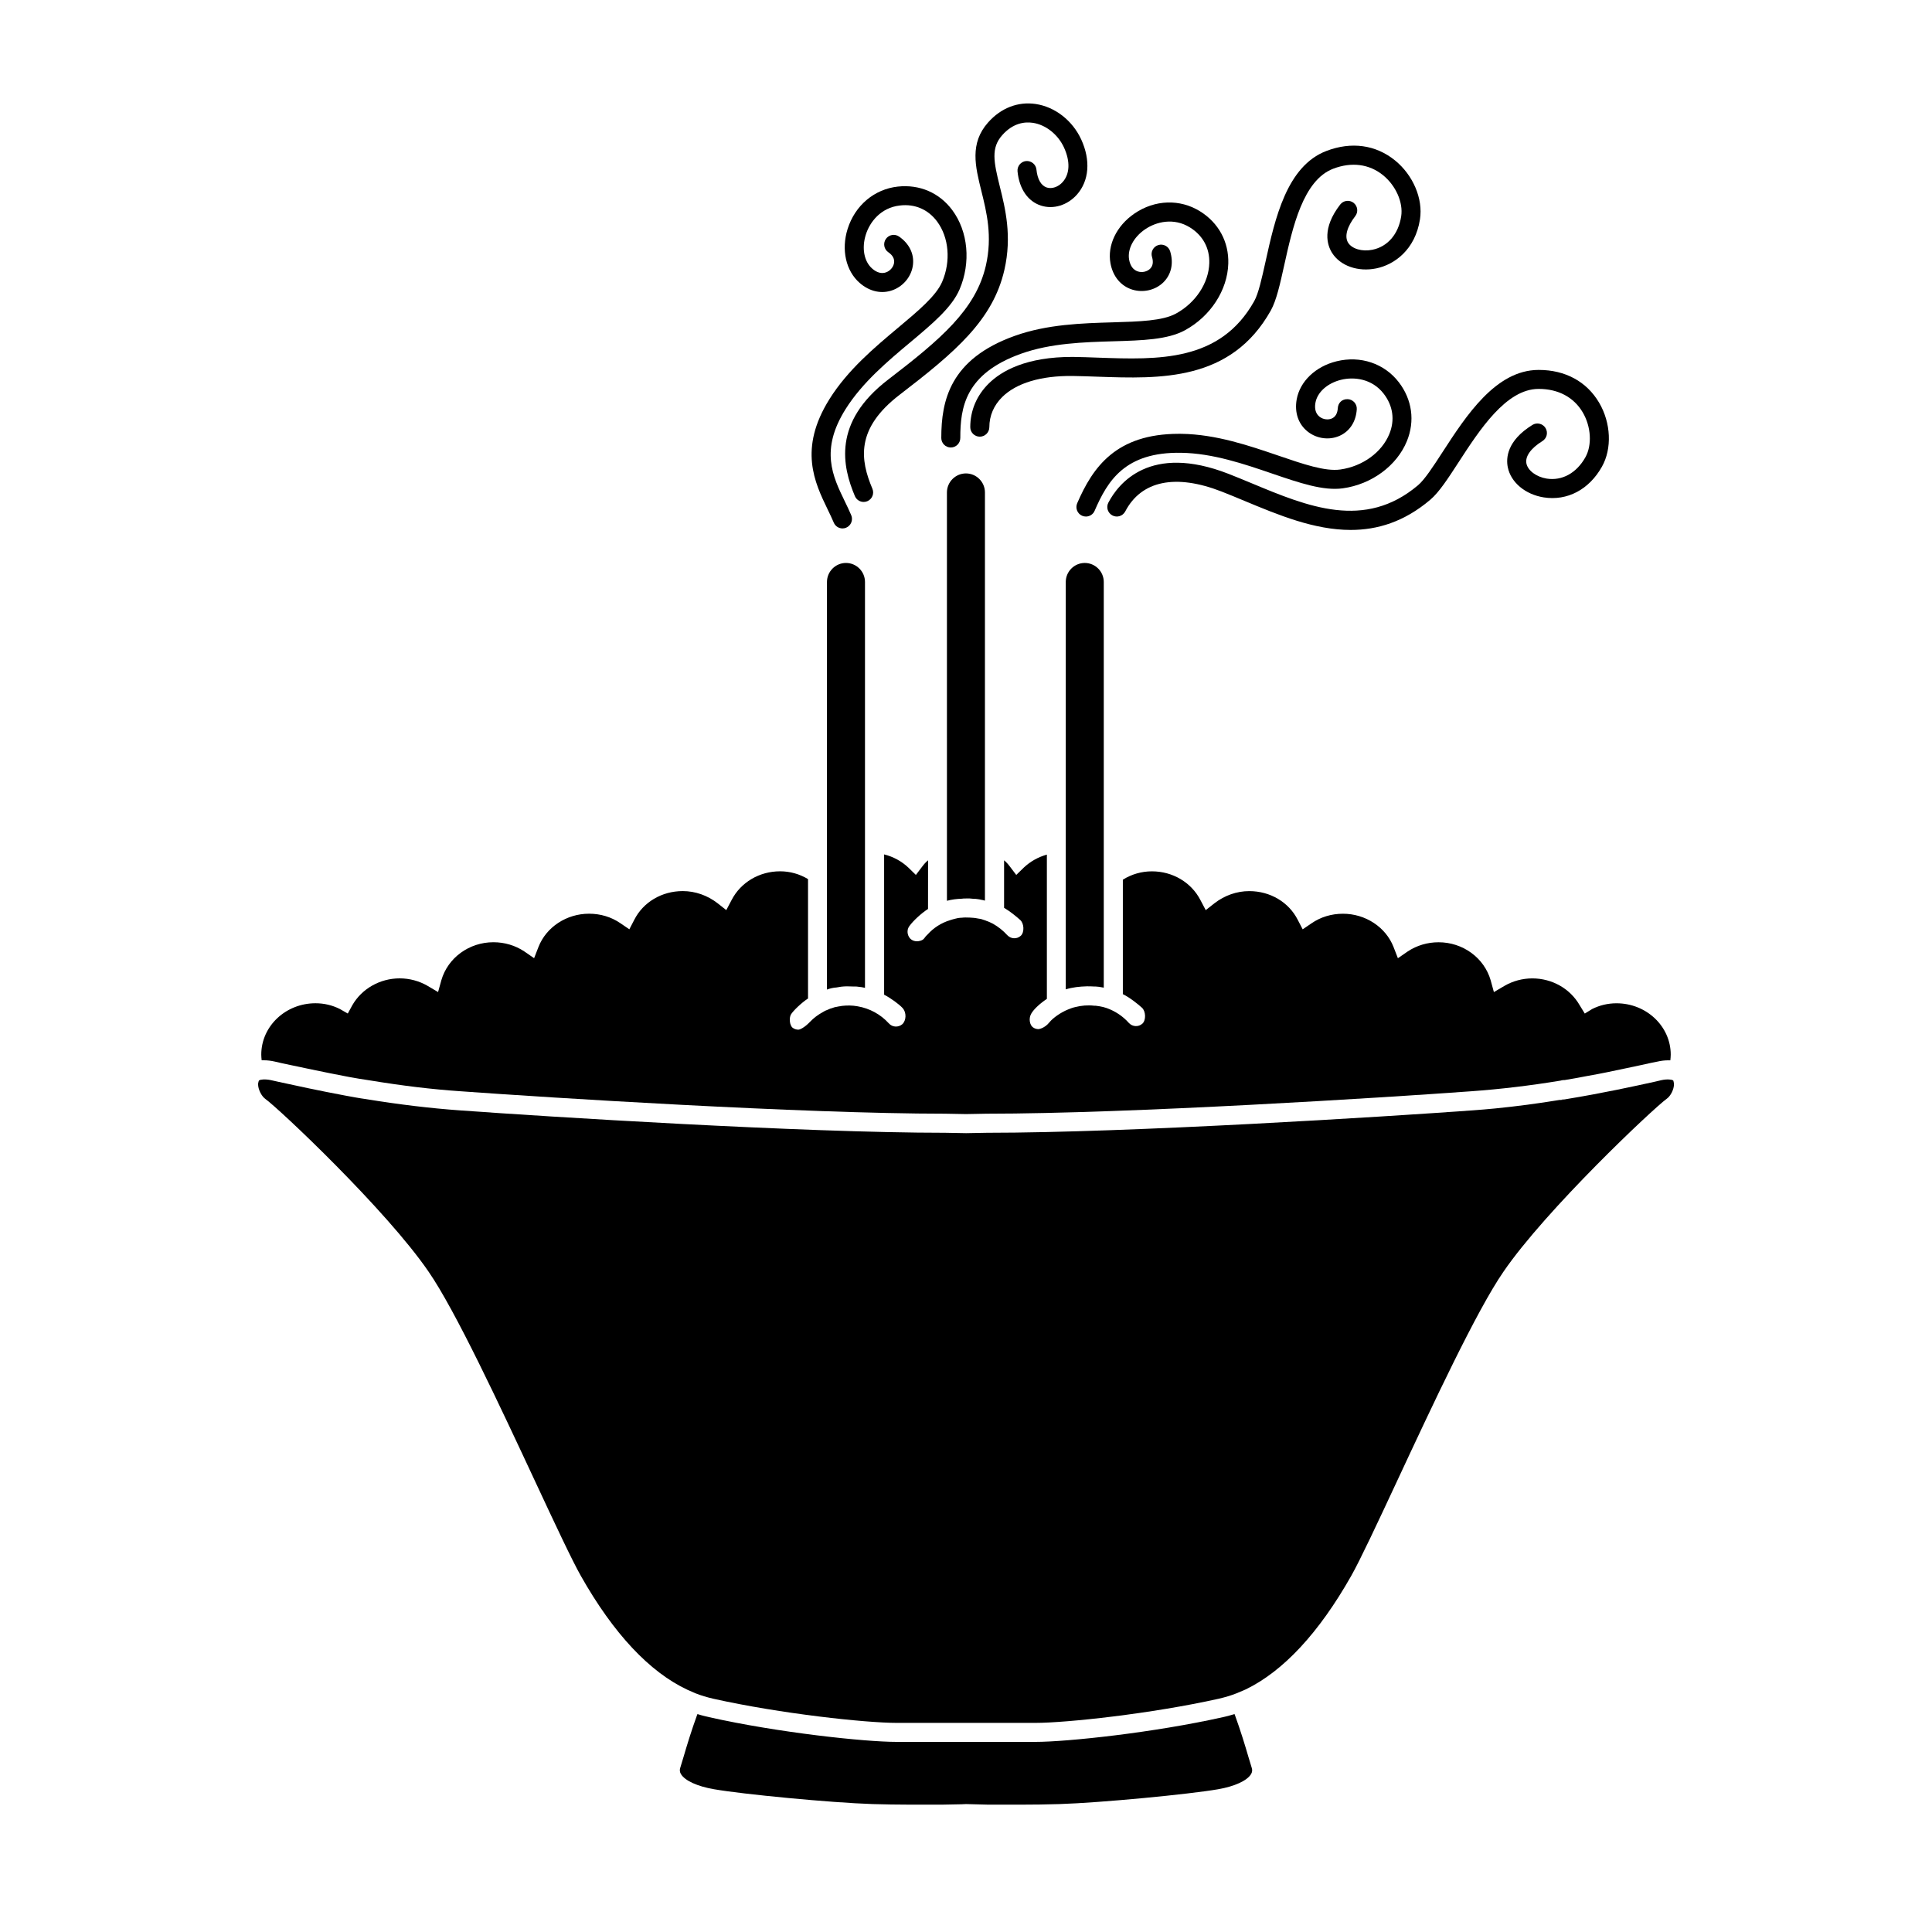
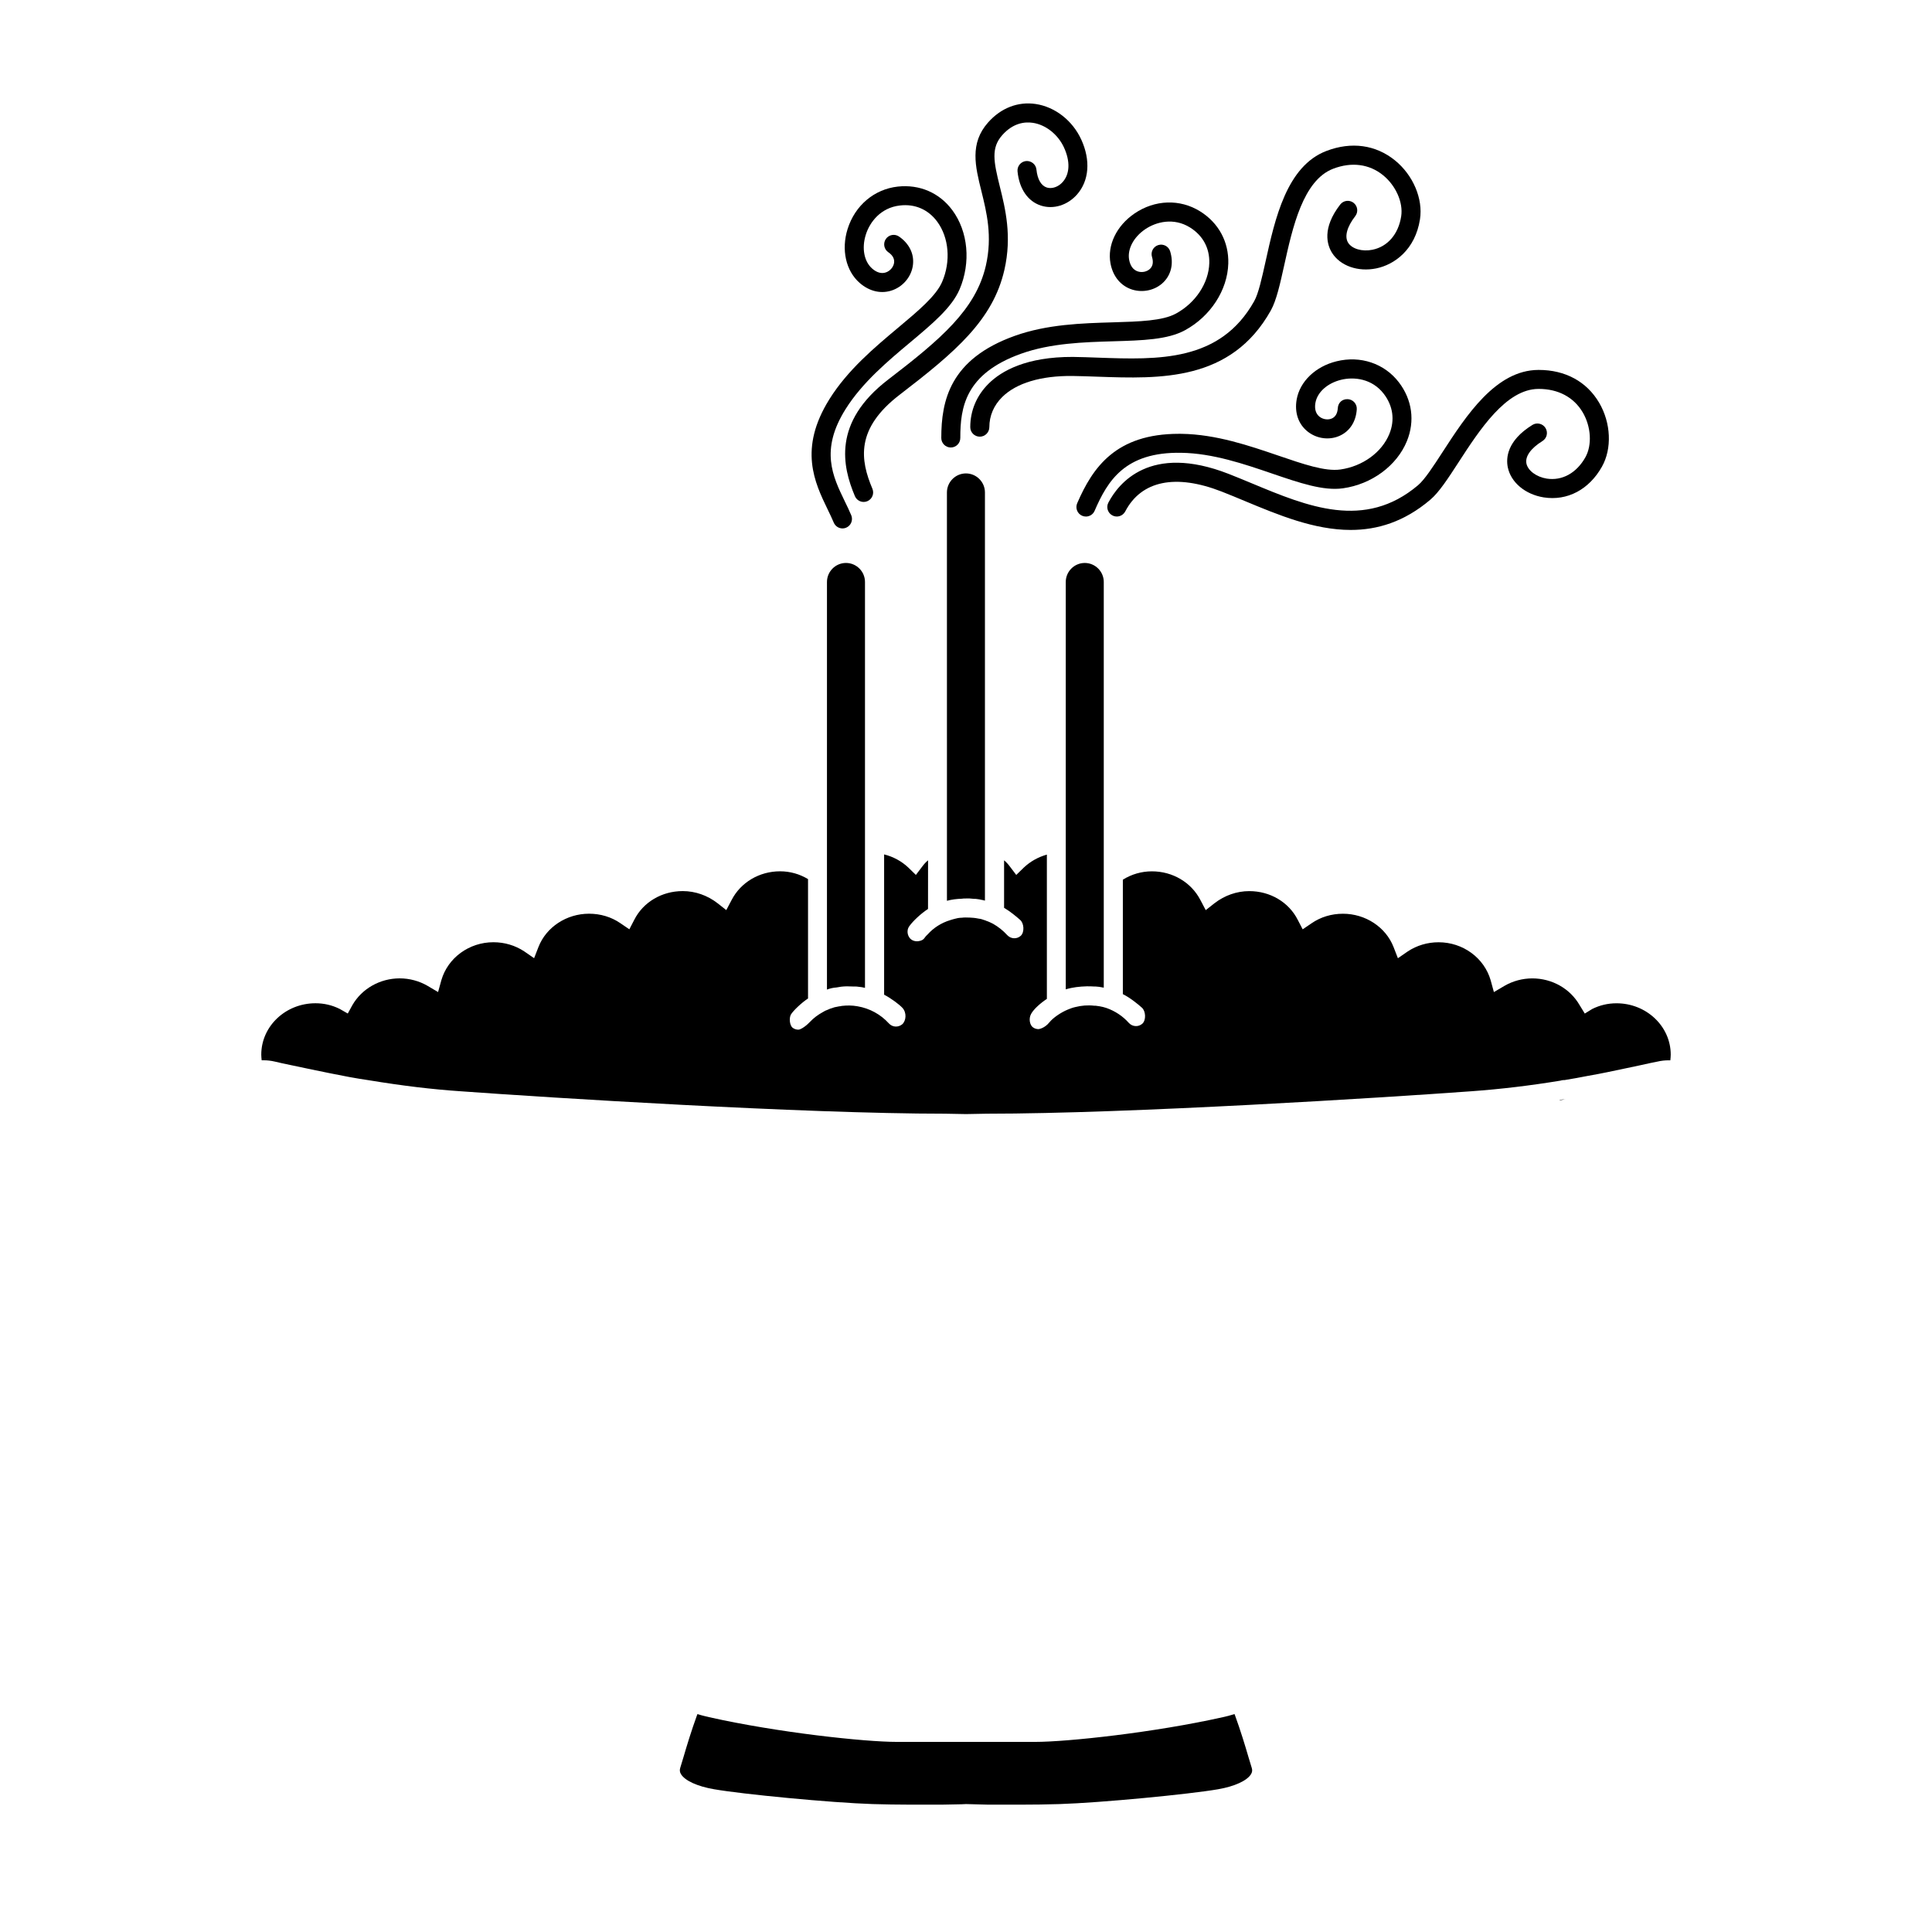
<svg xmlns="http://www.w3.org/2000/svg" fill="#000000" width="800px" height="800px" version="1.1" viewBox="144 144 512 512">
  <g>
    <path d="m557.99 435.39c-0.203 0.051-0.457 0.102-0.656 0.102l0.051 0.102 1.605-0.301c-0.242 0.051-0.598 0.098-1 0.098z" />
-     <path d="m587.62 431.2c0.051 1.512-0.957 3.324-1.914 3.981-3.578 2.57-32.043 29.422-43.281 45.848-7.098 10.277-18.836 35.418-28.258 55.621-5.238 11.234-9.773 20.906-12.09 24.988-8.566 15.113-17.98 25.242-27.961 30.078l-2.367 1.008c-1.512 0.605-3.074 1.059-4.785 1.461-17.836 3.981-40.355 6.398-48.617 6.398h-36.684c-8.266 0-30.781-2.418-48.617-6.398-1.715-0.402-3.273-0.855-4.785-1.461l-2.066-0.906c-10.02-4.684-19.598-14.863-28.258-30.18-2.316-4.082-6.852-13.754-12.09-24.988-9.422-20.203-21.16-45.344-28.258-55.621-11.234-16.426-39.707-43.277-43.332-45.848-0.906-0.656-1.914-2.469-1.863-3.981 0.051-0.402 0.152-0.656 0.203-0.805l0.105-0.102 0.102-0.051c0.152-0.102 1.258-0.352 2.973 0l2.016 0.453c4.383 0.957 10.578 2.316 17.887 3.68 1.715 0.301 3.477 0.656 5.344 0.906 8.961 1.461 17.078 2.418 24.73 2.973 22.93 1.664 90.742 5.945 128.78 5.945l5.492 0.102 5.492-0.102c38.039 0 105.85-4.281 128.78-5.945 1.965-0.152 3.926-0.301 5.945-0.504 5.594-0.555 11.336-1.309 17.129-2.266l0.051 0.102 1.605-0.301c9.824-1.613 18.094-3.426 23.582-4.637l1.715-0.402c1.613-0.352 2.769-0.102 2.922 0l0.102 0.051 0.105 0.102c0.02 0.148 0.121 0.402 0.172 0.801z" />
    <path d="m475.52 614.19c-1.059 1.715-4.332 3.223-8.715 3.981-7.508 1.309-30.934 3.578-42.066 3.93-3.375 0.102-6.953 0.152-10.328 0.152h-8.465l-5.945-0.156s-0.402 0-1.109 0.051l-5.188 0.102c-4.938 0-12.09 0.051-18.438-0.152-11.133-0.352-34.555-2.621-42.02-3.93-4.434-0.754-7.707-2.266-8.766-3.981-0.348-0.555-0.402-1.109-0.203-1.715 0.25-0.805 0.508-1.715 0.855-2.82 0.855-2.922 2.016-6.801 3.68-11.387 0.102 0 0.152 0.051 0.25 0.051 0.906 0.301 1.863 0.504 2.871 0.754 18.184 4.082 41.211 6.551 49.727 6.551h36.672c8.516 0 31.543-2.469 49.727-6.551 0.957-0.203 1.914-0.453 2.871-0.754 0.102 0 0.152-0.051 0.25-0.051 1.664 4.586 2.828 8.465 3.68 11.387 0.348 1.109 0.605 2.016 0.855 2.82 0.207 0.605 0.156 1.16-0.195 1.719z" />
    <path d="m422.12 414.91c0.934-1.164 3.027-2.621 4.891-3.375 0.598-0.25 1.258-0.504 1.965-0.656 1.613-0.402 3.273-0.555 5.039-0.352h0.352c0.348 0.051 0.707 0.102 1.059 0.152 0.605 0.102 1.203 0.25 1.809 0.453 2.266 0.805 4.289 2.117 5.949 3.981 0.953 1.008 2.519 1.109 3.578 0.152 1.004-0.957 0.867-3.281-0.105-4.18-0.973-0.902-3.223-2.719-5.09-3.629v-30.328c2.316-1.461 4.988-2.215 7.707-2.215 5.492 0 10.422 2.922 12.848 7.609l1.41 2.672 2.367-1.863c2.621-2.016 5.844-3.176 9.168-3.176 5.543 0 10.473 2.922 12.848 7.609l1.309 2.519 2.367-1.613c2.418-1.664 5.289-2.519 8.312-2.519 5.945 0 11.336 3.527 13.402 8.816l1.152 2.973 2.625-1.812c2.367-1.562 5.184-2.418 8.16-2.418 6.445 0 12.086 4.133 13.801 10.078l0.855 3.125 2.828-1.664c2.168-1.258 4.731-1.965 7.356-1.965 5.238 0 10.027 2.719 12.543 7.106l1.359 2.215 1.965-1.211c2.016-1.008 4.18-1.512 6.449-1.512 7.91 0 14.363 6.098 14.363 13.602 0 0.504-0.055 1.008-0.105 1.512h-0.504c-0.957 0-1.914 0.102-2.973 0.352l-1.707 0.344c-2.012 0.453-4.379 0.957-7.047 1.512-2.871 0.605-6.098 1.309-9.621 1.914-1.965 0.402-4.031 0.754-6.144 1.109h-0.152c-0.504 0-0.957 0.152-0.957 0.152-7.961 1.309-15.914 2.266-23.676 2.82-22.824 1.664-90.484 5.945-128.42 5.945l-5.449 0.102-5.492-0.102c-37.891 0-105.55-4.281-128.42-5.945-7.559-0.504-15.469-1.461-24.336-2.922-1.762-0.25-3.527-0.555-5.188-0.855-7.203-1.359-13.348-2.719-17.734-3.629l-1.965-0.453c-1.062-0.25-2.016-0.352-2.922-0.352h-0.605c-0.055-0.504-0.105-1.008-0.105-1.512 0-7.508 6.449-13.602 14.363-13.602 2.262 0 4.434 0.504 6.445 1.512l2.117 1.211 1.211-2.215c2.519-4.383 7.356-7.106 12.543-7.106 2.621 0 5.188 0.707 7.356 1.965l2.82 1.664 0.863-3.125c1.715-5.945 7.356-10.078 13.801-10.078 2.973 0 5.793 0.855 8.16 2.418l2.625 1.812 1.156-2.973c2.066-5.289 7.457-8.816 13.402-8.816 3.023 0 5.894 0.855 8.312 2.519l2.367 1.613 1.309-2.519c2.367-4.684 7.305-7.609 12.848-7.609 3.324 0 6.555 1.16 9.168 3.176l2.367 1.863 1.41-2.672c2.418-4.684 7.356-7.609 12.848-7.609 2.625 0 5.144 0.707 7.406 2.066v31.641c-1.715 1.109-3.988 3.301-4.527 4.231-0.539 0.934-0.352 2.922 0.453 3.527 0.453 0.352 1.008 0.504 1.512 0.504 0.453 0 1.707-0.641 2.973-1.965 1.18-1.238 2.215-1.965 3.477-2.672 0.453-0.301 0.906-0.504 1.359-0.656 0.402-0.203 0.805-0.352 1.211-0.453 0.352-0.152 0.711-0.25 1.109-0.301 0.402-0.102 0.805-0.152 1.211-0.203 0.051-0.051 0.105-0.051 0.203-0.051 1.367-0.152 2.719-0.152 4.133 0.102 3.223 0.555 6.098 2.117 8.309 4.535 0.957 1.059 2.519 1.109 3.582 0.203 1.004-0.957 1.184-3.059 0-4.332-0.887-0.953-3.074-2.57-4.84-3.477v-37.18c2.418 0.605 4.641 1.812 6.402 3.477l2.016 1.965 1.715-2.266c0.453-0.605 0.953-1.16 1.512-1.613l-0.012 12.895c-1.863 1.211-3.949 3.164-4.938 4.535-0.988 1.371-0.301 2.973 0.457 3.527 0.453 0.352 1.004 0.504 1.562 0.504 0.453 0 1.461-0.152 1.918-0.789 0.457-0.641 0.398-0.523 0.902-1.027 1.566-1.762 3.633-3.074 5.949-3.777 0.551-0.203 2.012-0.555 2.066-0.555 0.348-0.051 0.75-0.102 1.109-0.102 1.008-0.152 3.426 0.051 3.578 0.102 0.301 0.051 0.555 0.102 0.855 0.152 0.504 0.051 1.008 0.203 1.512 0.402 0.105 0 0.25 0.051 0.402 0.152 0.656 0.203 1.258 0.504 1.863 0.805 1.41 0.805 2.672 1.812 3.777 3.023 0.957 1.008 2.519 1.109 3.578 0.152 1.008-0.957 0.867-3.266-0.152-4.18-1.02-0.918-2.719-2.316-4.281-3.223v-12.594c0.555 0.453 1.059 1.008 1.512 1.613l1.715 2.266 2.016-1.965c1.715-1.613 3.777-2.769 6.098-3.426v38.238c-1.613 1.059-3.461 2.664-4.18 3.981-0.719 1.316-0.301 2.973 0.453 3.527 0.453 0.352 1.008 0.504 1.512 0.504-0.016-0.004 1.543-0.121 2.906-1.82z" />
    <path d="m405.02 274.5v108.17c-0.504-0.152-1.059-0.25-1.613-0.352-0.25-0.051-0.551-0.102-0.805-0.102h-0.348c-0.855-0.102-1.664-0.152-2.519-0.102-0.25 0-0.555 0-0.805 0.051-1.367 0.051-2.719 0.203-3.981 0.555l-0.004-108.22c0-2.769 2.266-5.039 5.039-5.039 2.769 0 5.035 2.269 5.035 5.039z" />
    <path d="m405.02 382.67c-0.805-0.203-1.613-0.352-2.418-0.453 0.258 0 0.555 0.051 0.805 0.102 0.555 0.098 1.109 0.199 1.613 0.352z" />
    <path d="m373.23 298.23v107.56c-0.598-0.152-1.203-0.25-1.859-0.301-0.203-0.051-0.457-0.051-0.66-0.051h-0.348c-0.656 0-1.309-0.051-1.969-0.051-0.504 0-1.004 0.051-1.512 0.102-0.402 0.051-0.805 0.152-1.211 0.203-0.855 0.051-1.715 0.25-2.519 0.555l0.004-108.02c0-2.769 2.266-5.039 5.039-5.039 2.769 0 5.035 2.266 5.035 5.039z" />
    <path d="m436.51 298.23v107.51c-0.203-0.051-0.352-0.051-0.555-0.102-0.102 0-0.203-0.051-0.301-0.051-0.25-0.051-0.508-0.102-0.754-0.102-0.301-0.051-0.605-0.051-0.906-0.051-0.656-0.051-1.309-0.051-1.965-0.051-1.918 0.051-3.777 0.25-5.594 0.805v-107.96c0-2.769 2.266-5.039 5.039-5.039 2.769 0 5.035 2.266 5.035 5.039z" />
    <path d="m431.78 280.89c-0.332 0-0.676-0.066-1.004-0.207-1.273-0.555-1.859-2.035-1.309-3.316 4.144-9.574 10.297-18.402 26.957-18.402 0.238 0 0.473 0 0.719 0.004 9.129 0.137 17.879 3.129 25.598 5.762 6.676 2.281 12.426 4.262 16.465 3.691 5.883-0.828 10.988-4.523 12.988-9.426 1.5-3.668 0.973-7.441-1.477-10.625-3.094-4.031-7.863-4.566-11.301-3.727-3.641 0.891-6.316 3.289-6.816 6.106-0.289 1.637 0.102 2.918 1.113 3.703 0.922 0.715 2.262 0.891 3.258 0.441 0.945-0.43 1.477-1.355 1.562-2.746 0.082-1.387 1.133-2.445 2.664-2.363 1.387 0.086 2.445 1.273 2.363 2.664-0.195 3.258-1.84 5.824-4.516 7.031-2.719 1.234-6.027 0.816-8.43-1.055-2.508-1.945-3.598-5.062-2.984-8.555 0.848-4.785 4.992-8.762 10.574-10.125 6.328-1.562 12.664 0.57 16.496 5.551 3.535 4.602 4.316 10.281 2.144 15.602-2.672 6.531-9.332 11.441-16.953 12.508-5.199 0.734-11.492-1.426-18.785-3.914-7.367-2.519-15.715-5.371-24.047-5.496-14.965-0.273-19.547 7.465-22.973 15.367-0.406 0.961-1.336 1.527-2.309 1.527z" />
    <path d="m501.94 284.44c-9.656 0-19.195-3.977-28.047-7.664-2.074-0.863-4.121-1.719-6.137-2.504-12.203-4.766-21.285-2.906-25.555 5.262-0.648 1.234-2.18 1.719-3.402 1.062-1.234-0.645-1.715-2.168-1.066-3.402 2.625-5.004 10.969-15.758 31.852-7.617 2.047 0.801 4.133 1.668 6.242 2.543 14.656 6.106 29.82 12.434 43.969 0.469 1.758-1.48 4.062-5.031 6.504-8.797 6.277-9.672 14.098-21.711 25.391-21.758h0.105c7.019 0 12.695 3.082 15.996 8.695 3.141 5.344 3.441 12.156 0.734 16.953-3.414 6.074-9.184 9.113-15.418 8.133-4.898-0.777-8.723-3.984-9.531-7.992-0.484-2.383-0.273-7.008 6.531-11.215 1.168-0.73 2.731-0.367 3.465 0.816 0.734 1.184 0.367 2.734-0.816 3.465-3.066 1.898-4.613 4.066-4.242 5.934 0.383 1.891 2.644 3.57 5.379 4.012 4.09 0.629 7.883-1.461 10.238-5.629 1.82-3.234 1.535-8.141-0.695-11.93-2.359-4.004-6.492-6.211-11.652-6.211h-0.086c-8.57 0.039-15.566 10.812-21.184 19.469-2.766 4.258-5.152 7.941-7.473 9.898-6.941 5.894-14.051 8.008-21.102 8.008z" />
    <path d="m395.97 262.59c-1.391 0-2.519-1.129-2.519-2.519 0-9.941 2.312-20.93 19.469-27.066 8.594-3.074 17.844-3.344 26-3.582 7.055-0.207 13.148-0.383 16.703-2.312 5.219-2.836 8.699-8.09 8.852-13.387 0.117-3.961-1.691-7.309-5.109-9.438-4.301-2.684-8.969-1.516-11.887 0.473-3.098 2.109-4.762 5.297-4.242 8.113 0.309 1.633 1.113 2.695 2.336 3.074 1.117 0.352 2.434 0.051 3.215-0.727 0.742-0.734 0.91-1.789 0.504-3.125-0.406-1.328 0.332-2.734 1.668-3.148 1.328-0.406 2.742 0.336 3.144 1.668 0.957 3.125 0.316 6.102-1.758 8.172-2.117 2.102-5.356 2.863-8.273 1.969-3.031-0.945-5.144-3.481-5.785-6.969-0.891-4.777 1.602-9.957 6.352-13.195 5.394-3.688 12.062-3.906 17.391-0.586 4.922 3.062 7.652 8.117 7.477 13.855-0.207 7.055-4.719 13.984-11.488 17.664-4.606 2.504-11.254 2.695-18.957 2.922-7.789 0.227-16.609 0.484-24.453 3.289-14.879 5.32-16.121 14.309-16.121 22.32 0.004 1.406-1.121 2.535-2.516 2.535z" />
    <path d="m403.65 259.72c-1.391 0-2.519-1.129-2.519-2.519 0-4.41 1.699-8.414 4.914-11.582 3.352-3.301 9.898-7.074 22.27-7.031 2.203 0.031 4.457 0.109 6.746 0.195 15.852 0.559 32.285 1.168 41.324-14.984 1.125-2 2.035-6.141 3.008-10.52 2.488-11.262 5.586-25.281 16.148-29.285 6.609-2.516 13.047-1.617 18.133 2.5 4.816 3.906 7.481 10.176 6.637 15.613-1.266 8.113-6.816 12.047-11.586 13.02-4.836 0.996-9.566-0.672-11.73-4.137-1.285-2.066-2.711-6.469 2.18-12.793 0.855-1.102 2.445-1.293 3.531-0.453 1.102 0.852 1.305 2.434 0.453 3.531-2.207 2.856-2.898 5.426-1.891 7.047 1.023 1.633 3.715 2.422 6.445 1.863 4.035-0.82 6.883-4.137 7.617-8.855 0.57-3.668-1.414-8.156-4.832-10.922-3.637-2.941-8.309-3.551-13.164-1.703-8.016 3.043-10.793 15.586-13.02 25.668-1.098 4.957-2.047 9.238-3.527 11.895-10.543 18.832-29.316 18.137-45.902 17.559-2.246-0.082-4.469-0.16-6.629-0.191-8.395-0.09-14.895 1.867-18.66 5.582-2.227 2.203-3.41 4.969-3.41 7.996-0.016 1.379-1.145 2.508-2.535 2.508z" />
    <path d="m367.28 284.04c-0.984 0-1.914-0.578-2.324-1.543-0.473-1.129-1.027-2.273-1.594-3.445-3.473-7.176-7.793-16.102 0.449-29.277 4.848-7.742 11.934-13.68 18.188-18.918 5.414-4.535 10.09-8.453 11.68-12.168 2.344-5.465 1.812-11.75-1.344-16-2.359-3.176-5.883-4.707-9.844-4.231-5.059 0.562-7.992 4.363-9.043 7.734-1.129 3.578-0.457 7.109 1.691 8.988 1.246 1.094 2.551 1.43 3.738 0.973 1.094-0.418 1.945-1.473 2.07-2.562 0.121-1.039-0.395-1.965-1.543-2.754-1.148-0.789-1.43-2.363-0.641-3.508 0.789-1.152 2.363-1.426 3.5-0.641 2.684 1.859 4.031 4.59 3.68 7.5-0.352 2.957-2.418 5.57-5.269 6.664-2.973 1.137-6.195 0.449-8.863-1.883-3.656-3.199-4.906-8.805-3.188-14.289 1.961-6.231 7.047-10.539 13.297-11.234 5.789-0.629 11.023 1.633 14.449 6.238 4.207 5.668 4.961 13.906 1.934 20.988-2.066 4.82-7.168 9.094-13.078 14.047-5.969 4.996-12.73 10.664-17.156 17.73-6.766 10.812-3.422 17.73-0.188 24.41 0.609 1.254 1.199 2.481 1.707 3.68 0.539 1.281-0.066 2.762-1.344 3.301-0.305 0.137-0.637 0.199-0.965 0.199z" />
    <path d="m372.88 277.02c-0.977 0-1.914-0.578-2.324-1.543-3.301-7.82-5.984-19.527 8.797-30.867 13.922-10.68 23.234-18.555 25.91-30.215 1.785-7.789 0.203-14.156-1.188-19.773-1.613-6.488-3.141-12.617 1.762-18.148 3.426-3.871 7.926-5.602 12.609-4.918 5.144 0.762 9.777 4.375 12.098 9.426 2.523 5.492 2.09 10.953-1.152 14.602-2.516 2.82-6.231 3.965-9.527 2.902-3.477-1.125-5.742-4.418-6.207-9.043-0.141-1.379 0.867-2.621 2.246-2.762 1.367-0.125 2.625 0.863 2.762 2.254 0.266 2.578 1.238 4.273 2.75 4.762 1.355 0.422 3.043-0.145 4.207-1.457 1.906-2.141 2.031-5.481 0.344-9.152-1.594-3.465-4.836-6.035-8.262-6.539-2.102-0.312-5.211 0.004-8.102 3.269-3.004 3.387-2.281 6.992-0.645 13.594 1.457 5.859 3.269 13.156 1.215 22.117-3.043 13.301-12.965 21.73-27.75 33.082-11.785 9.035-10.434 17.316-7.227 24.914 0.539 1.281-0.059 2.754-1.344 3.301-0.312 0.137-0.641 0.195-0.973 0.195z" />
  </g>
</svg>